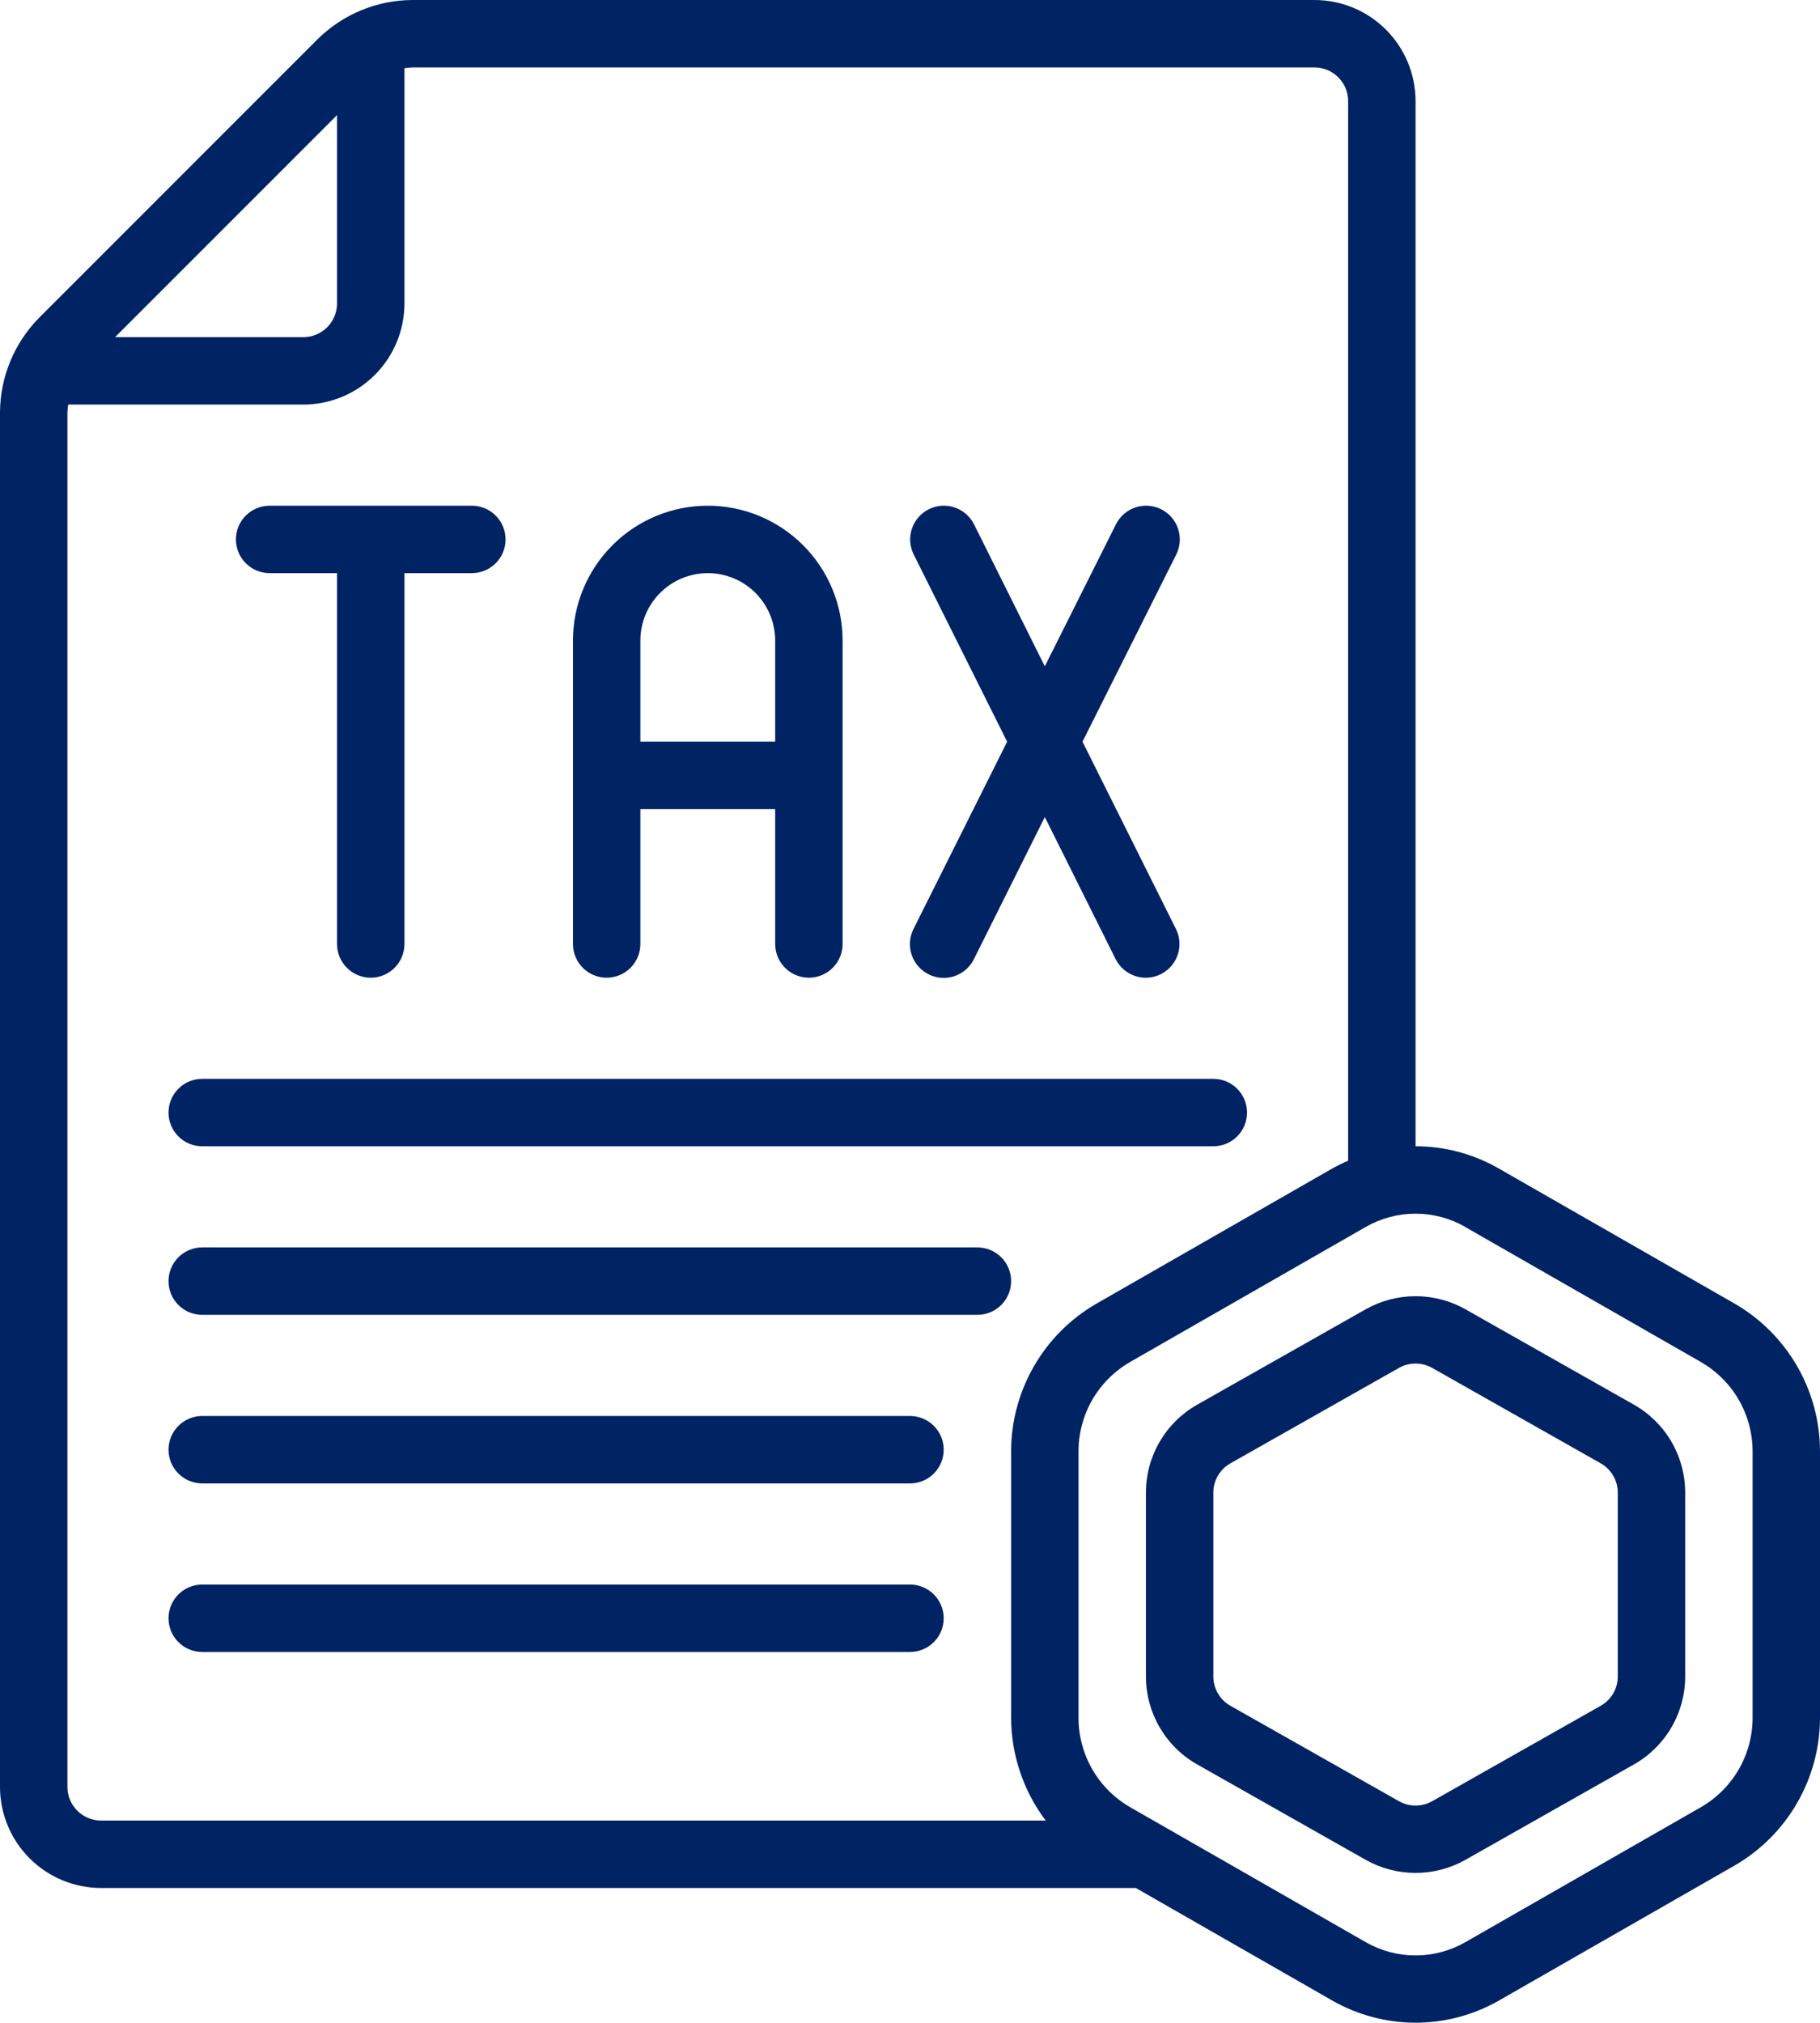
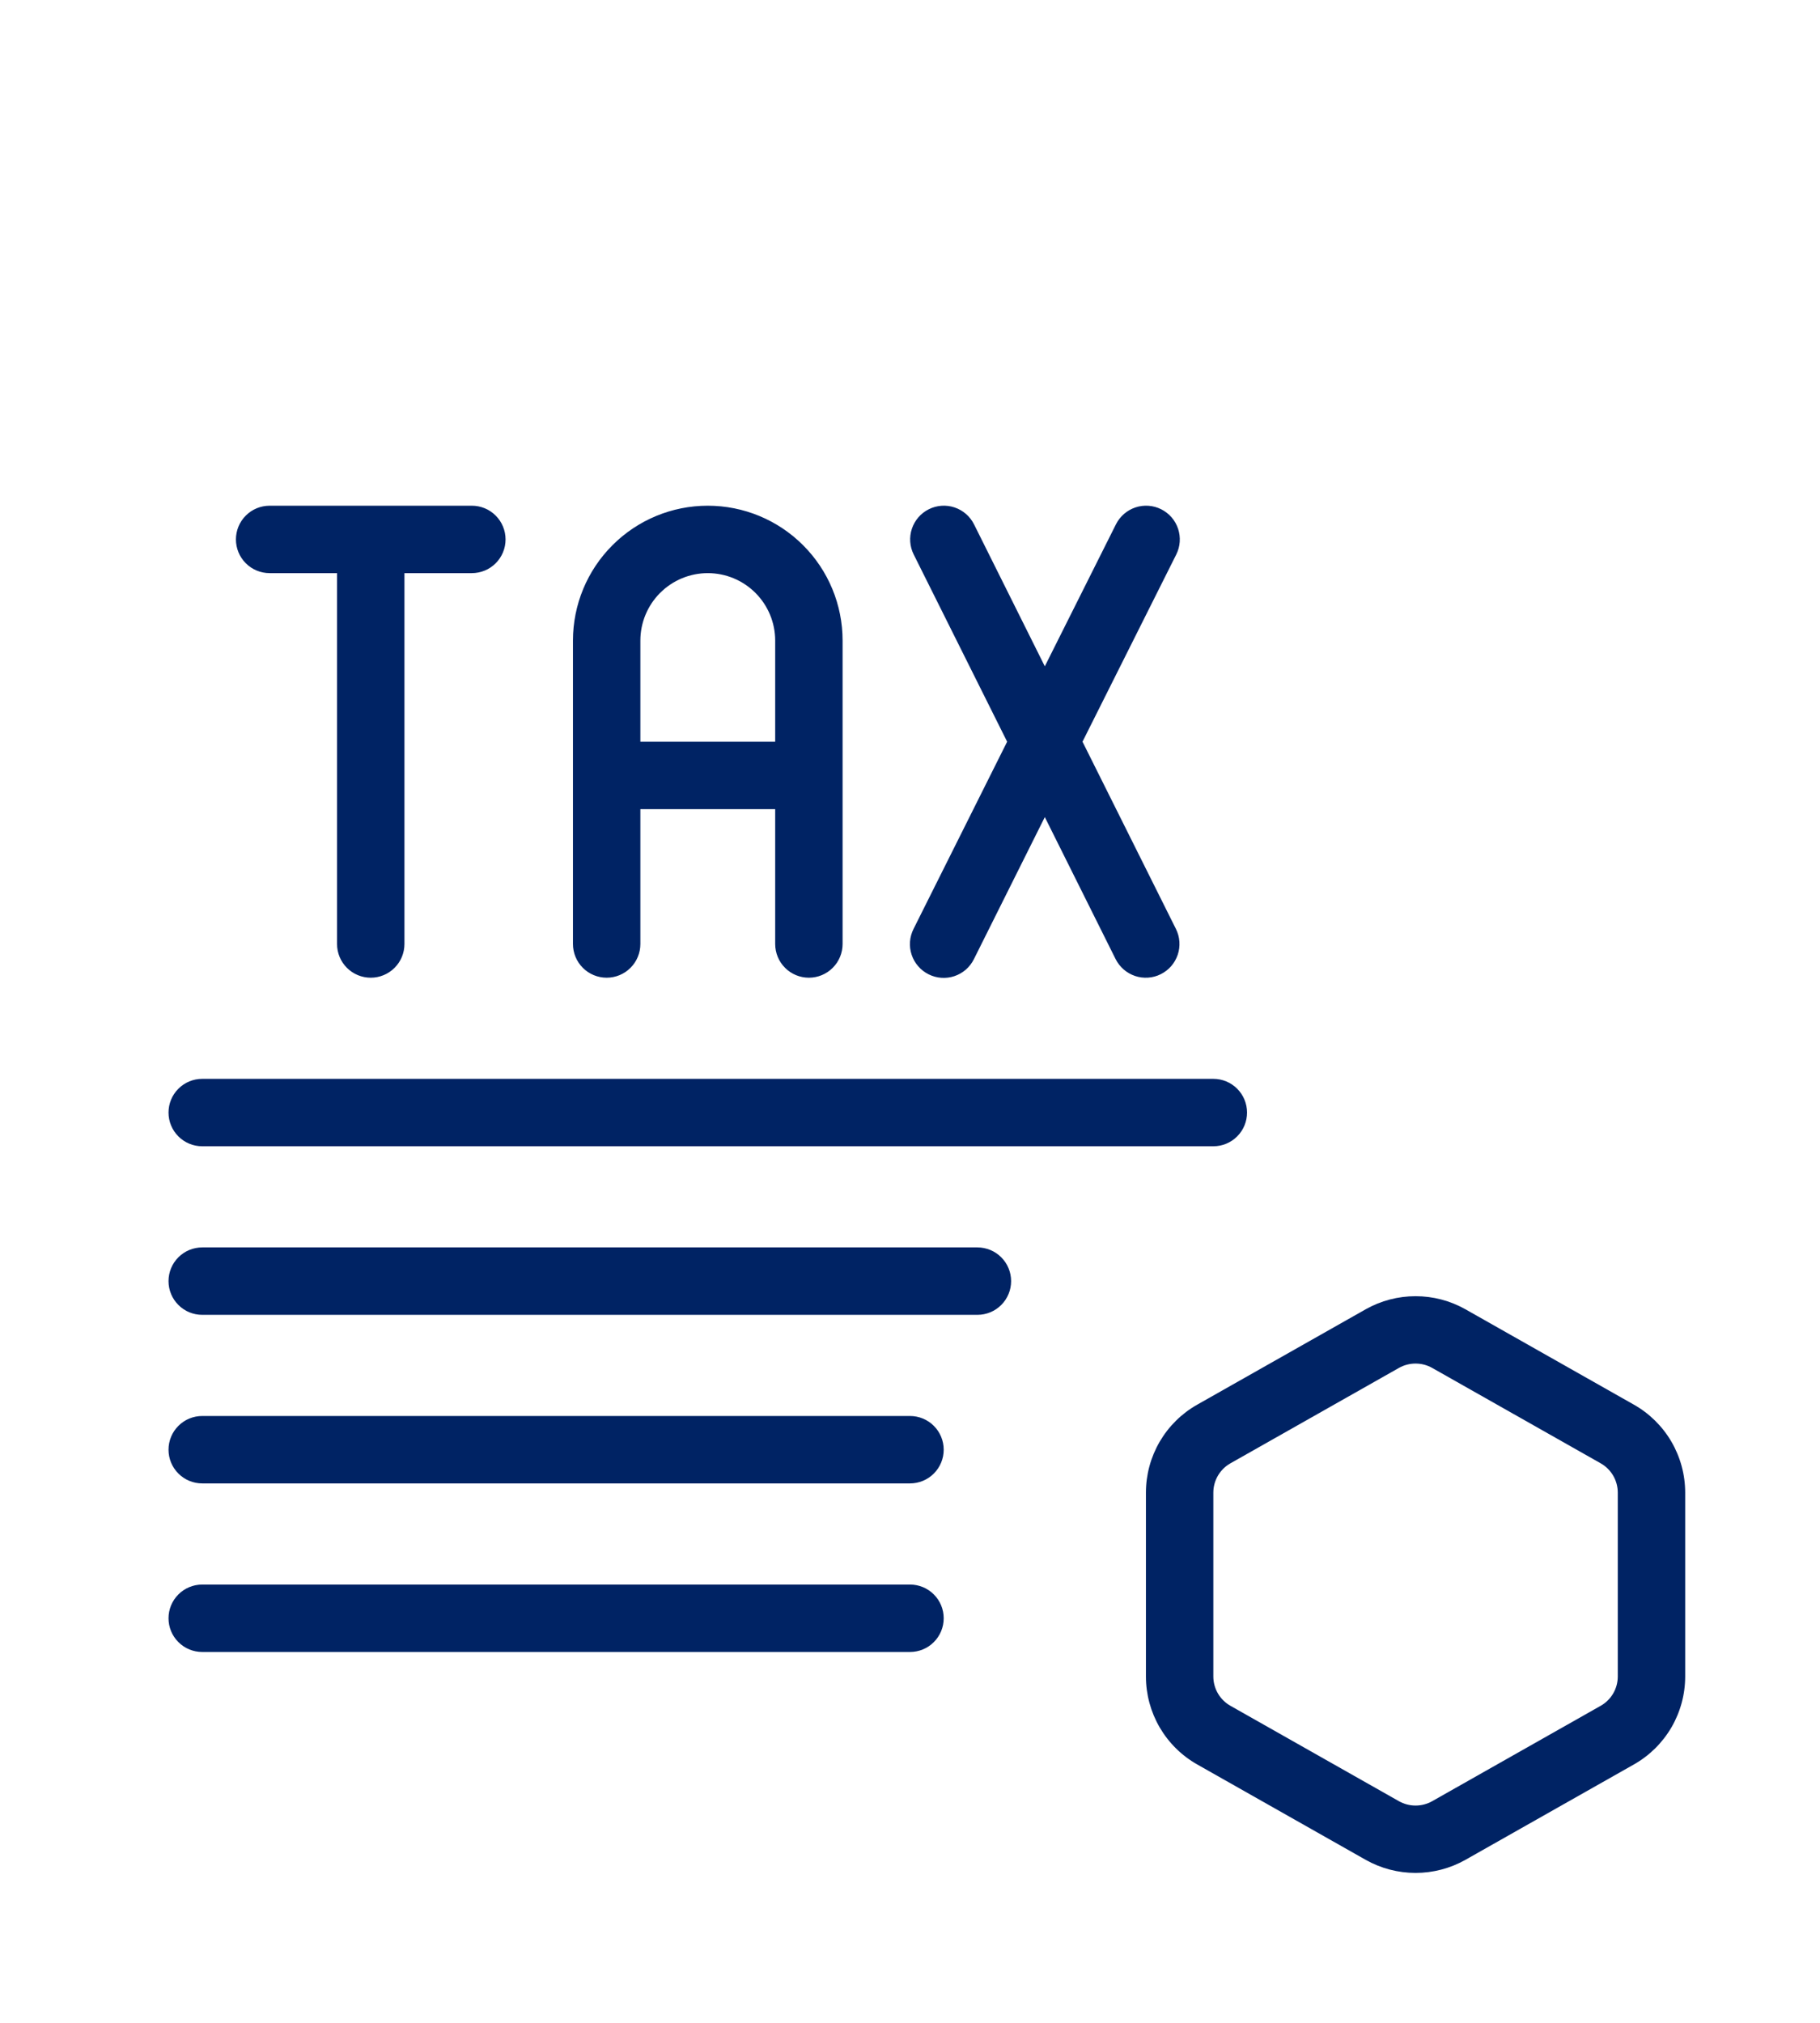
<svg xmlns="http://www.w3.org/2000/svg" width="54" height="60" viewBox="0 0 54 60" fill="none">
  <path d="M40.522 38.834L35.522 41.664C35.06 41.925 34.676 42.305 34.408 42.763C34.141 43.222 34 43.743 34 44.274V49.726C34 50.257 34.141 50.778 34.408 51.237C34.676 51.695 35.06 52.075 35.522 52.336L40.522 55.166C40.973 55.42 41.482 55.553 42 55.553C42.518 55.553 43.027 55.42 43.478 55.166L48.478 52.336C48.94 52.075 49.324 51.695 49.592 51.237C49.859 50.778 50 50.257 50 49.726V44.274C50 43.743 49.859 43.222 49.592 42.763C49.324 42.305 48.94 41.925 48.478 41.664L43.478 38.834C43.027 38.58 42.518 38.447 42 38.447C41.482 38.447 40.973 38.58 40.522 38.834ZM42.493 40.574L47.493 43.404C47.647 43.491 47.775 43.618 47.864 43.77C47.953 43.923 48 44.097 48 44.274V49.726C48 49.903 47.953 50.077 47.864 50.23C47.775 50.382 47.647 50.509 47.493 50.596L42.493 53.426C42.342 53.511 42.173 53.555 42 53.555C41.827 53.555 41.658 53.511 41.507 53.426L36.507 50.596C36.353 50.509 36.225 50.382 36.136 50.23C36.047 50.077 36 49.903 36 49.726V44.274C36 44.097 36.047 43.923 36.136 43.77C36.225 43.618 36.353 43.491 36.507 43.404L41.507 40.574C41.658 40.489 41.827 40.445 42 40.445C42.173 40.445 42.342 40.489 42.493 40.574Z" fill="#002364" />
-   <path d="M39 0H12.24C11.18 0.004 10.164 0.425 9.413 1.173L1.173 9.413C0.425 10.164 0.004 11.18 0 12.24V53C0 53.796 0.316 54.559 0.879 55.121C1.441 55.684 2.204 56 3 56H33.7L39.535 59.342C40.287 59.77 41.137 59.996 42.002 59.996C42.867 59.996 43.717 59.77 44.469 59.342L51.469 55.332C52.239 54.887 52.879 54.246 53.323 53.475C53.767 52.704 54.001 51.83 54 50.94V43.06C54.001 42.17 53.767 41.295 53.322 40.524C52.877 39.753 52.238 39.112 51.467 38.667L44.467 34.658C43.716 34.227 42.866 34 42 34V3C42 2.204 41.684 1.441 41.121 0.879C40.559 0.316 39.796 0 39 0ZM10 3.414V9C10 9.265 9.895 9.52 9.707 9.707C9.52 9.895 9.265 10 9 10H3.414L10 3.414ZM43.473 36.394L50.473 40.403C50.938 40.673 51.325 41.06 51.593 41.527C51.861 41.993 52.001 42.522 52 43.06V50.94C52.002 51.478 51.862 52.008 51.594 52.475C51.325 52.942 50.939 53.33 50.473 53.6L43.473 57.61C43.024 57.866 42.517 58.001 42 58.001C41.483 58.001 40.976 57.866 40.527 57.61L33.527 53.601C33.061 53.331 32.674 52.943 32.406 52.476C32.138 52.008 31.998 51.479 32 50.94V43.06C31.998 42.522 32.138 41.992 32.406 41.525C32.675 41.058 33.061 40.67 33.527 40.4L40.527 36.39C40.976 36.134 41.483 35.999 42 35.999C42.517 35.999 43.024 36.134 43.473 36.39V36.394ZM39.533 34.657L32.533 38.667C31.762 39.112 31.122 39.753 30.678 40.524C30.233 41.295 29.999 42.17 30 43.06V50.94C30.001 52.044 30.361 53.118 31.026 54H3C2.735 54 2.48 53.895 2.293 53.707C2.105 53.52 2 53.265 2 53V12.24C2.003 12.16 2.011 12.079 2.024 12H9C9.796 12 10.559 11.684 11.121 11.121C11.684 10.559 12 9.796 12 9V2.024C12.079 2.011 12.16 2.003 12.24 2H39C39.265 2 39.52 2.105 39.707 2.293C39.895 2.48 40 2.735 40 3V34.429C39.84 34.497 39.685 34.573 39.533 34.657Z" fill="#002364" />
  <path d="M8 17H10V28C10 28.265 10.105 28.52 10.293 28.707C10.48 28.895 10.735 29 11 29C11.265 29 11.52 28.895 11.707 28.707C11.895 28.52 12 28.265 12 28V17H14C14.265 17 14.52 16.895 14.707 16.707C14.895 16.52 15 16.265 15 16C15 15.735 14.895 15.48 14.707 15.293C14.52 15.105 14.265 15 14 15H8C7.735 15 7.48 15.105 7.293 15.293C7.105 15.48 7 15.735 7 16C7 16.265 7.105 16.52 7.293 16.707C7.48 16.895 7.735 17 8 17ZM18 29C18.265 29 18.52 28.895 18.707 28.707C18.895 28.52 19 28.265 19 28V24H23V28C23 28.265 23.105 28.52 23.293 28.707C23.48 28.895 23.735 29 24 29C24.265 29 24.52 28.895 24.707 28.707C24.895 28.52 25 28.265 25 28V19C25 17.939 24.579 16.922 23.828 16.172C23.078 15.421 22.061 15 21 15C19.939 15 18.922 15.421 18.172 16.172C17.421 16.922 17 17.939 17 19V28C17 28.265 17.105 28.52 17.293 28.707C17.48 28.895 17.735 29 18 29ZM21 17C21.53 17 22.039 17.211 22.414 17.586C22.789 17.961 23 18.47 23 19V22H19V19C19 18.47 19.211 17.961 19.586 17.586C19.961 17.211 20.47 17 21 17ZM27.553 28.9C27.671 28.959 27.799 28.994 27.93 29.003C28.061 29.012 28.192 28.996 28.317 28.954C28.442 28.912 28.557 28.847 28.656 28.761C28.755 28.674 28.836 28.57 28.895 28.452L31 24.236L33.1 28.447C33.159 28.564 33.24 28.669 33.339 28.755C33.438 28.841 33.554 28.907 33.678 28.949C33.803 28.991 33.934 29.007 34.066 28.998C34.197 28.989 34.325 28.954 34.442 28.895C34.559 28.836 34.664 28.755 34.751 28.656C34.837 28.556 34.902 28.441 34.944 28.317C34.986 28.192 35.002 28.061 34.993 27.93C34.984 27.798 34.949 27.671 34.89 27.553L32.118 22L34.9 16.447C34.959 16.329 34.994 16.201 35.003 16.07C35.012 15.939 34.995 15.808 34.954 15.683C34.912 15.559 34.847 15.443 34.761 15.344C34.674 15.245 34.569 15.164 34.452 15.105C34.334 15.046 34.206 15.011 34.075 15.002C33.944 14.993 33.813 15.009 33.688 15.051C33.564 15.093 33.448 15.158 33.349 15.245C33.25 15.331 33.169 15.435 33.11 15.553L31 19.764L28.9 15.553C28.782 15.316 28.573 15.135 28.322 15.051C28.07 14.967 27.795 14.986 27.558 15.105C27.321 15.223 27.14 15.431 27.056 15.683C26.972 15.935 26.991 16.21 27.11 16.447L29.882 22L27.105 27.553C27.046 27.671 27.01 27.799 27 27.931C26.99 28.062 27.007 28.195 27.049 28.32C27.09 28.445 27.156 28.561 27.243 28.66C27.329 28.76 27.435 28.841 27.553 28.9ZM36 32H6C5.735 32 5.48 32.105 5.293 32.293C5.105 32.48 5 32.735 5 33C5 33.265 5.105 33.52 5.293 33.707C5.48 33.895 5.735 34 6 34H36C36.265 34 36.52 33.895 36.707 33.707C36.895 33.52 37 33.265 37 33C37 32.735 36.895 32.48 36.707 32.293C36.52 32.105 36.265 32 36 32ZM29 37H6C5.735 37 5.48 37.105 5.293 37.293C5.105 37.48 5 37.735 5 38C5 38.265 5.105 38.52 5.293 38.707C5.48 38.895 5.735 39 6 39H29C29.265 39 29.52 38.895 29.707 38.707C29.895 38.52 30 38.265 30 38C30 37.735 29.895 37.48 29.707 37.293C29.52 37.105 29.265 37 29 37ZM27 42H6C5.735 42 5.48 42.105 5.293 42.293C5.105 42.48 5 42.735 5 43C5 43.265 5.105 43.52 5.293 43.707C5.48 43.895 5.735 44 6 44H27C27.265 44 27.52 43.895 27.707 43.707C27.895 43.52 28 43.265 28 43C28 42.735 27.895 42.48 27.707 42.293C27.52 42.105 27.265 42 27 42ZM27 47H6C5.735 47 5.48 47.105 5.293 47.293C5.105 47.48 5 47.735 5 48C5 48.265 5.105 48.52 5.293 48.707C5.48 48.895 5.735 49 6 49H27C27.265 49 27.52 48.895 27.707 48.707C27.895 48.52 28 48.265 28 48C28 47.735 27.895 47.48 27.707 47.293C27.52 47.105 27.265 47 27 47Z" fill="#002364" />
</svg>